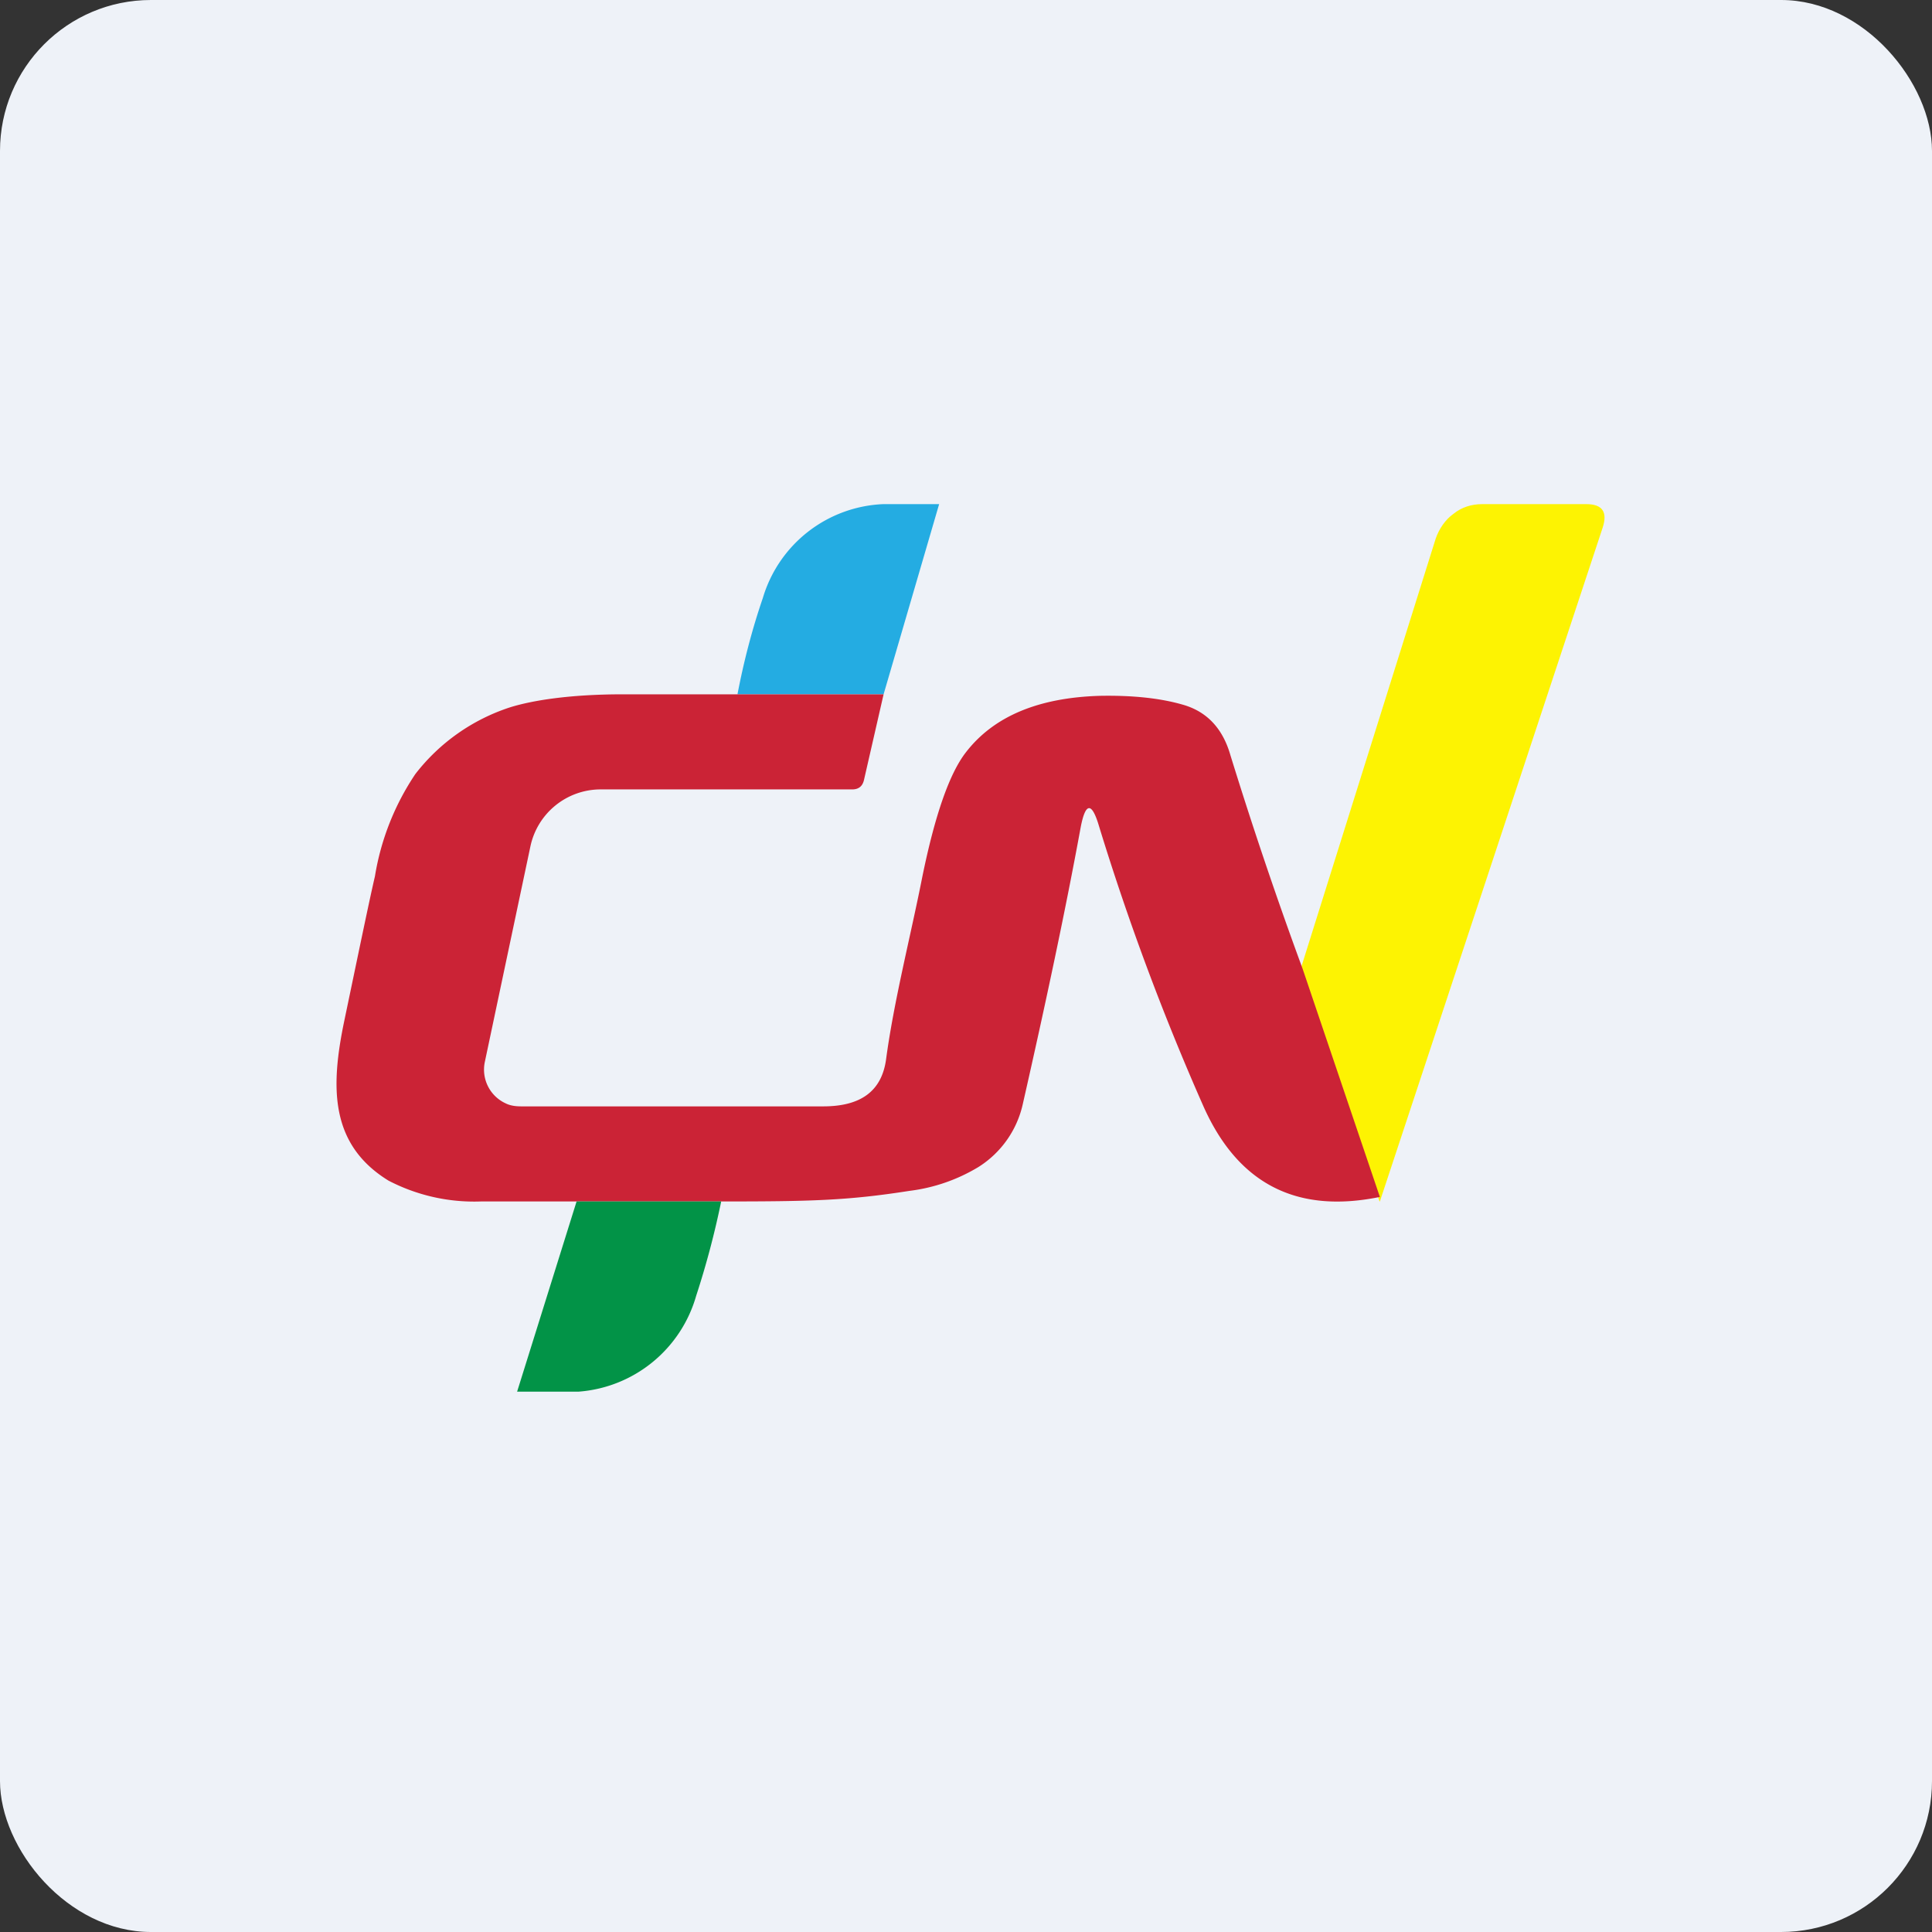
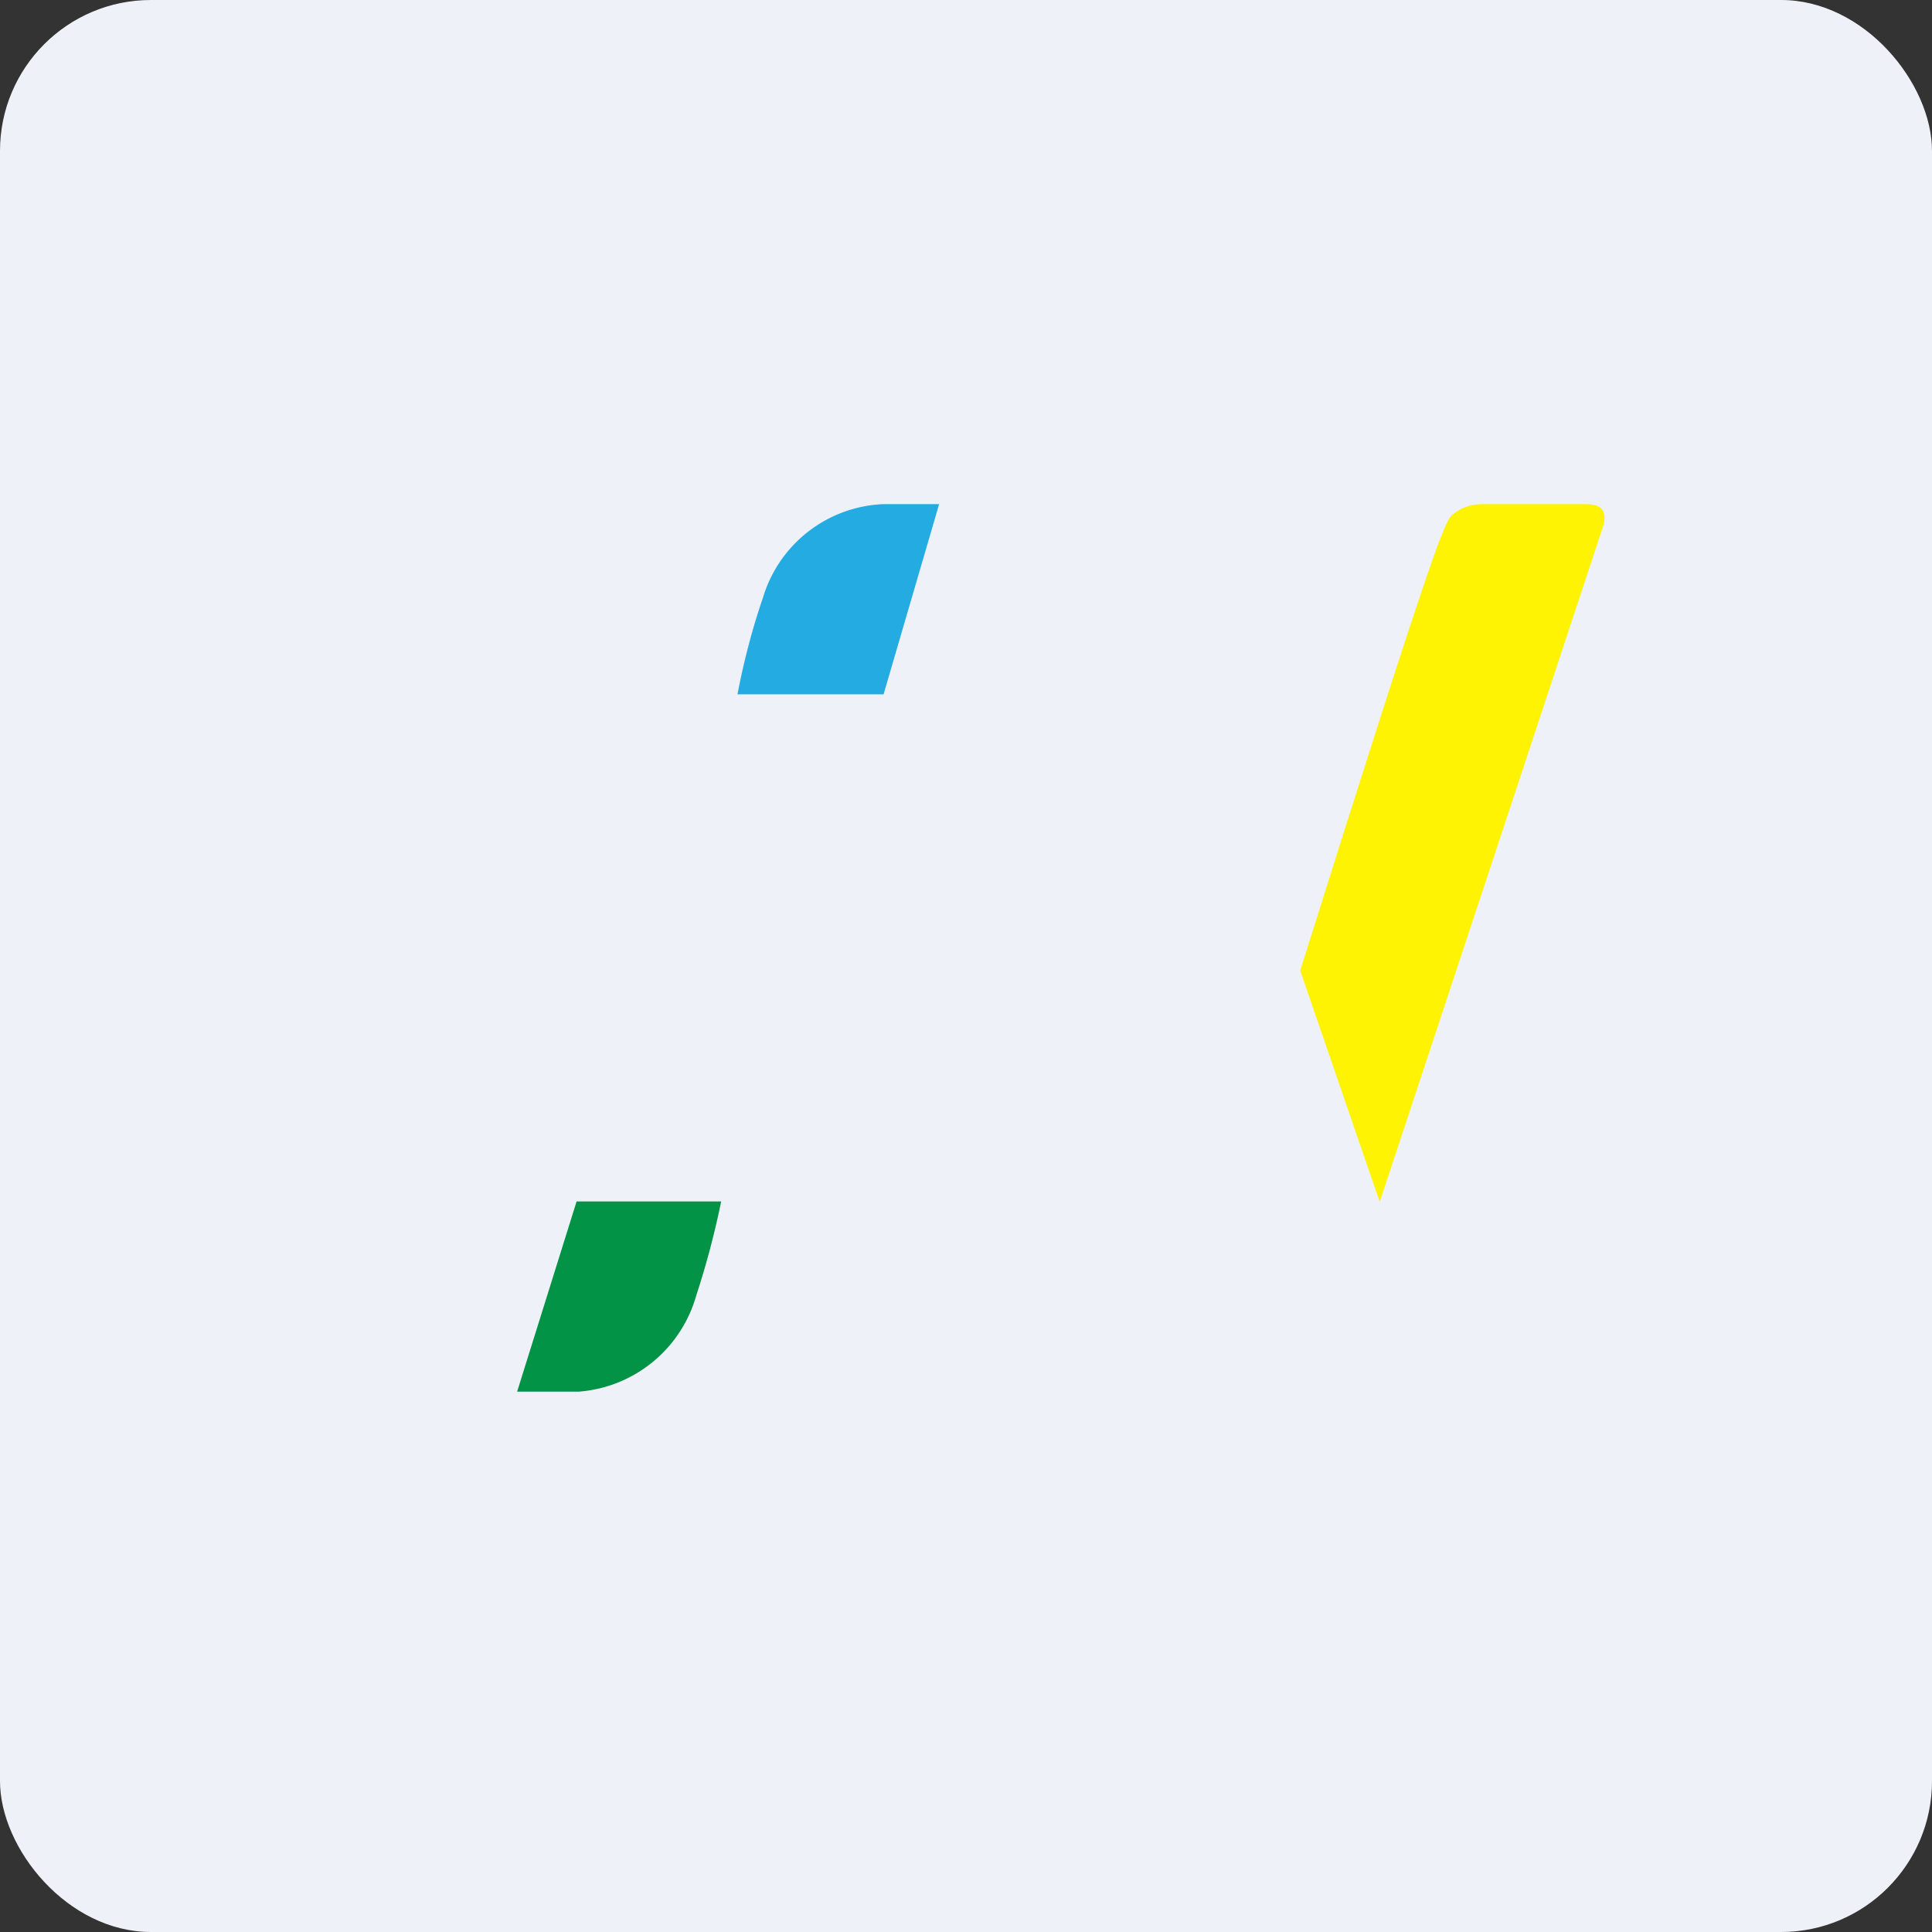
<svg xmlns="http://www.w3.org/2000/svg" width="64" height="64" viewBox="0 0 64 64">
  <rect x="0" y="0" width="64" height="64" fill="#333333" stroke="none" />
  <rect x="0" y="0" width="64" height="64" rx="5" ry="5" fill="#eef2f8" />
  <path fill="#eef2f8" d="M 2.75,2 L 61.55,2 L 61.55,60.80 L 2.75,60.80 L 2.75,2" />
  <path d="M 31.11,16.70 L 29.27,23 L 24.43,23 C 24.64,21.90 24.92,20.83 25.27,19.81 A 4.35,4.35 0 0,1 29.26,16.70 L 31.10,16.70 L 31.11,16.70" fill="#24ace2" />
-   <path d="M 45.70,39.80 L 43.07,32.15 L 47.56,17.84 C 47.67,17.52 47.88,17.21 48.15,17.02 C 48.42,16.80 48.75,16.70 49.10,16.70 L 52.55,16.70 C 53.08,16.70 53.26,16.96 53.09,17.48 L 45.71,39.80 L 45.70,39.80" fill="#fdf302" />
-   <path d="M 29.27,23 L 28.62,25.84 C 28.57,26.05 28.44,26.15 28.23,26.15 L 19.89,26.15 A 2.38,2.38 0 0,0 17.57,28.04 L 16.06,35.18 A 1.23,1.23 0 0,0 16.75,36.55 C 16.91,36.63 17.09,36.65 17.27,36.65 L 27.27,36.65 C 28.51,36.65 29.20,36.15 29.35,35.11 C 29.61,33.16 30.17,30.99 30.55,29.06 C 30.97,27 31.45,25.63 31.99,24.93 C 32.92,23.72 34.41,23.11 36.44,23.05 C 37.53,23.03 38.44,23.13 39.17,23.34 C 39.96,23.56 40.50,24.11 40.76,25.02 C 41.44,27.22 42.23,29.59 43.15,32.09 L 45.71,39.65 C 42.93,40.22 40.98,39.20 39.84,36.59 A 83.37,83.37 0 0,1 36.41,27.38 C 36.17,26.56 35.96,26.57 35.80,27.40 C 35.30,30.13 34.65,33.19 33.88,36.58 A 3.31,3.31 0 0,1 32.41,38.66 A 5.78,5.78 0 0,1 30.12,39.45 C 28.08,39.77 26.86,39.80 23.89,39.80 L 15.93,39.80 A 6.15,6.15 0 0,1 12.87,39.11 C 10.92,37.91 10.95,36.01 11.40,33.84 C 11.91,31.40 12.24,29.80 12.42,29.03 A 8.51,8.51 0 0,1 13.76,25.64 A 6.51,6.51 0 0,1 16.90,23.43 C 17.64,23.20 18.88,23 20.64,23 L 29.27,23 L 29.27,23" fill="#cb2336" />
+   <path d="M 45.70,39.80 L 43.07,32.15 C 47.67,17.52 47.88,17.21 48.15,17.02 C 48.42,16.80 48.75,16.70 49.10,16.70 L 52.55,16.70 C 53.08,16.70 53.26,16.96 53.09,17.48 L 45.71,39.80 L 45.70,39.80" fill="#fdf302" />
  <path d="M 23.89,39.80 A 28.48,28.48 0 0,1 23.06,42.93 A 4.39,4.39 0 0,1 19.17,46.10 L 17.13,46.10 L 19.10,39.80 L 23.89,39.80" fill="#029347" />
</svg>